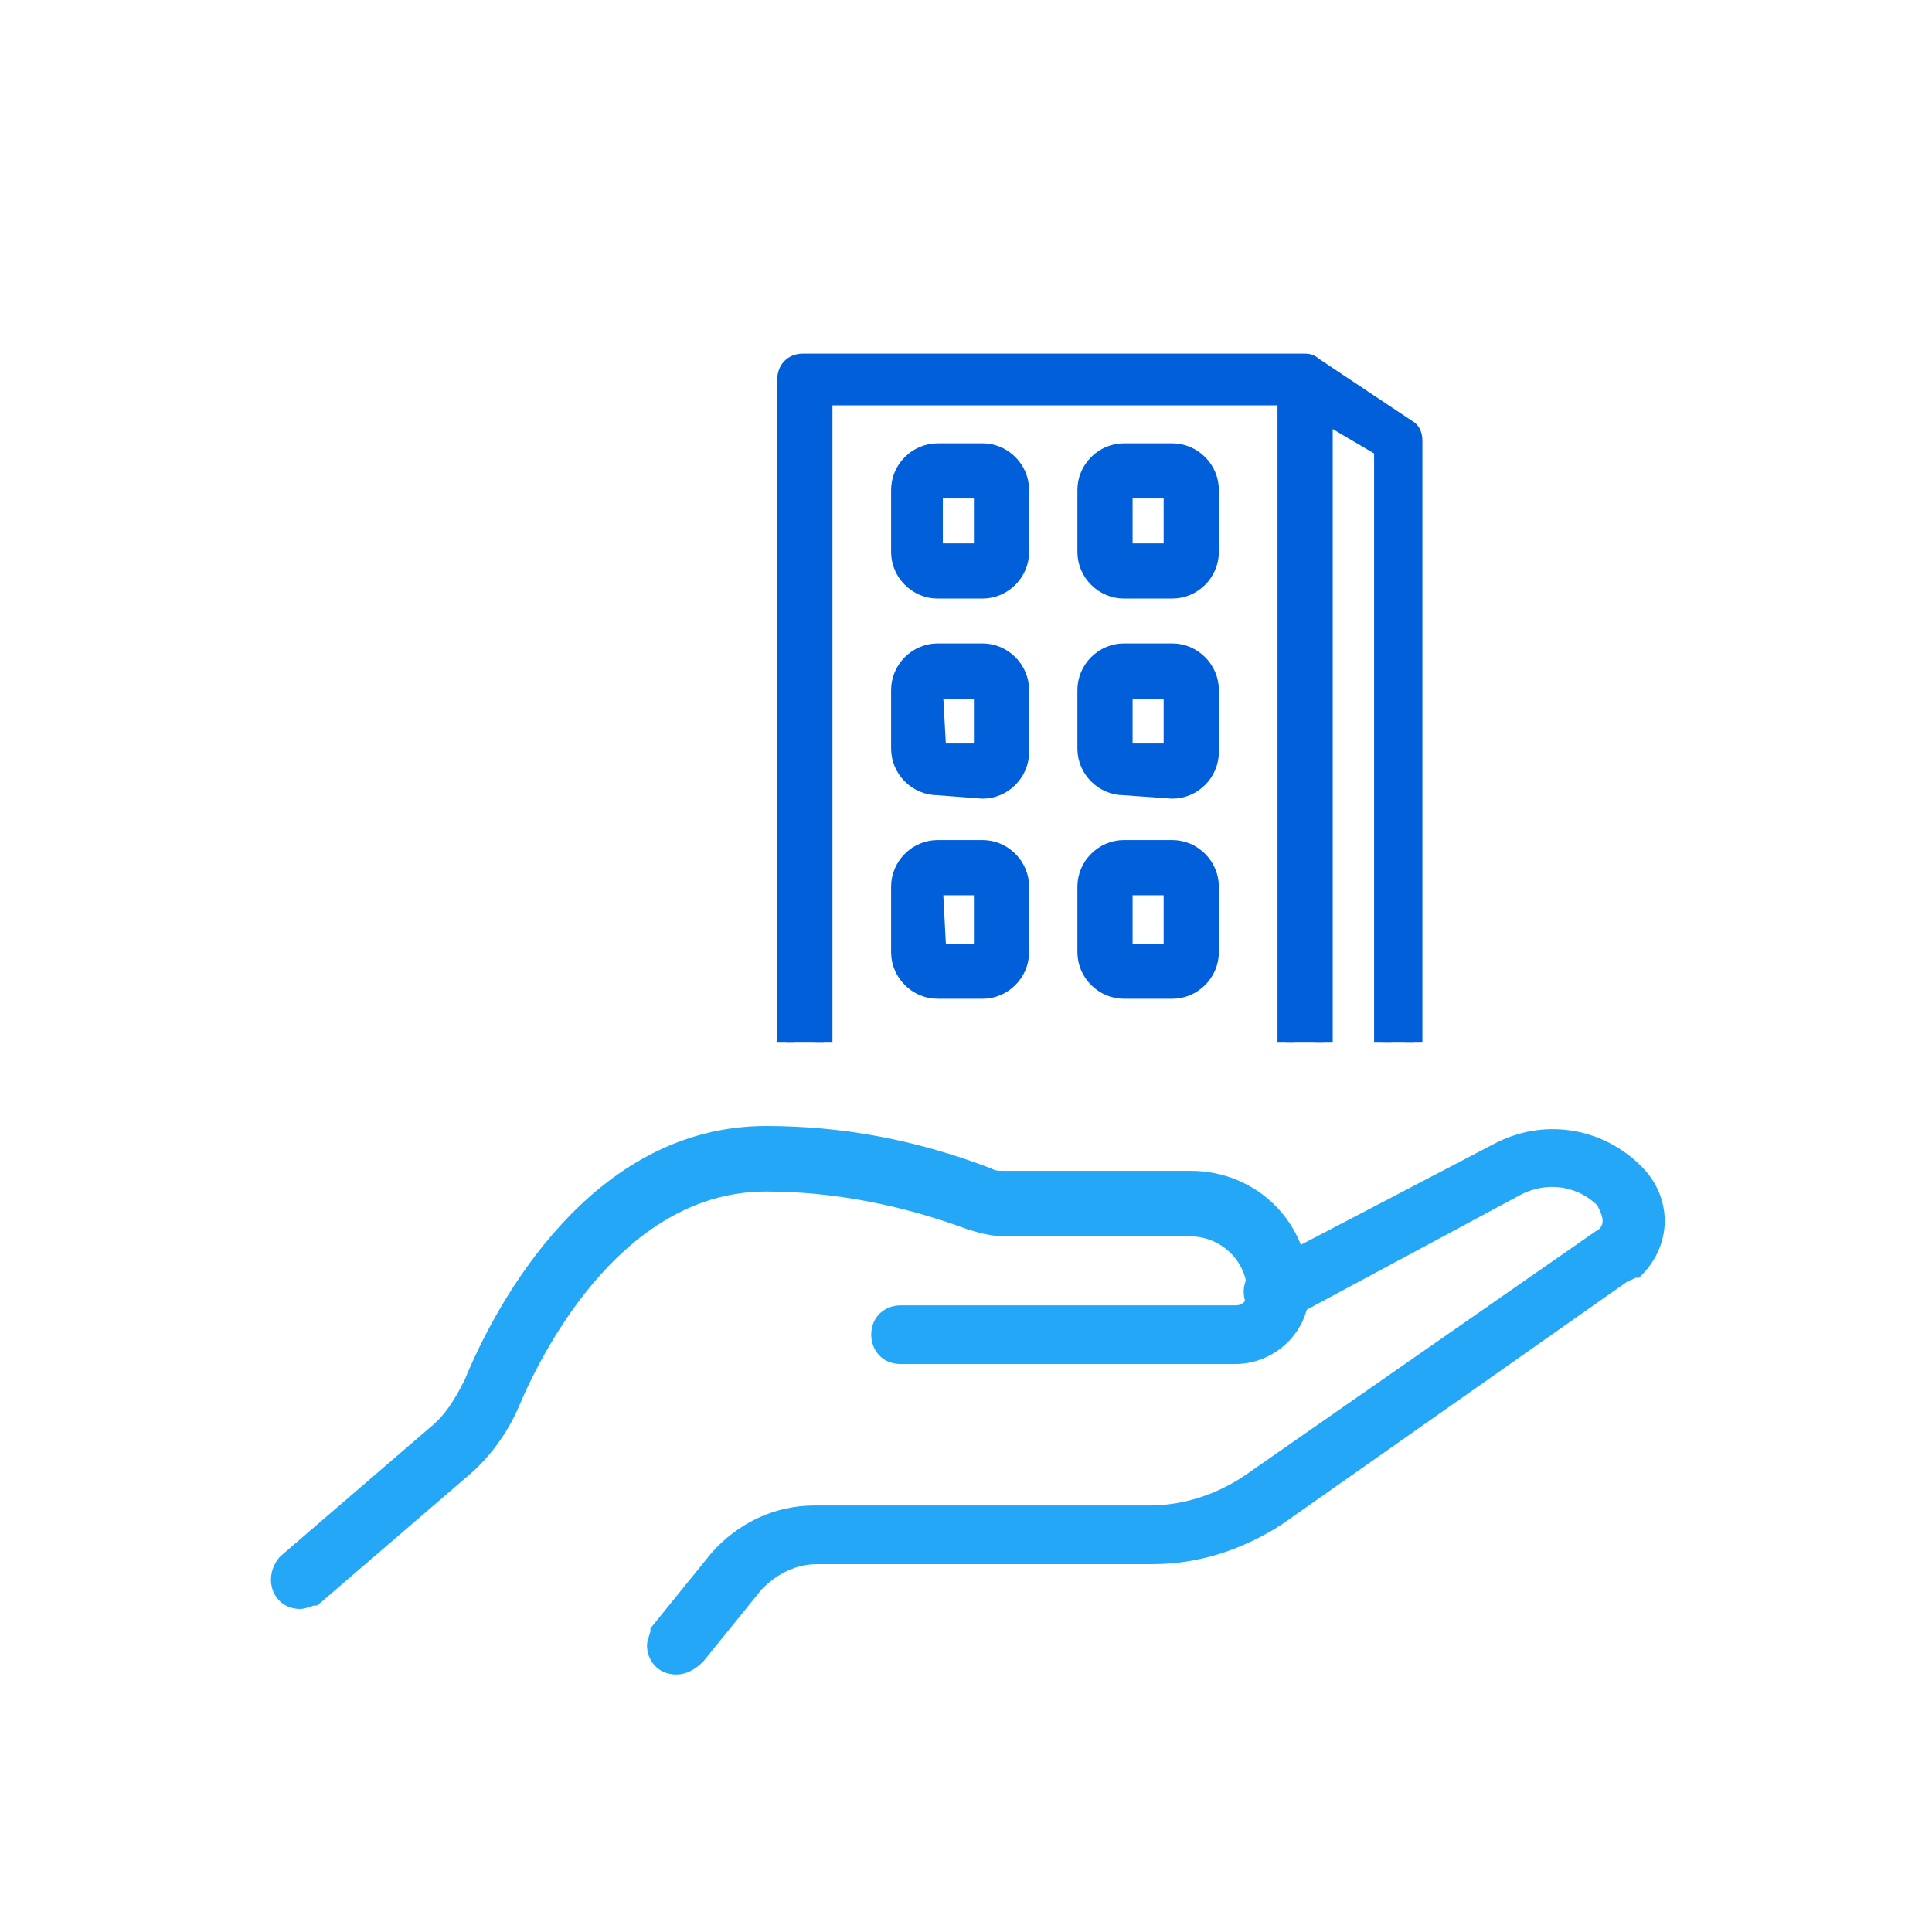
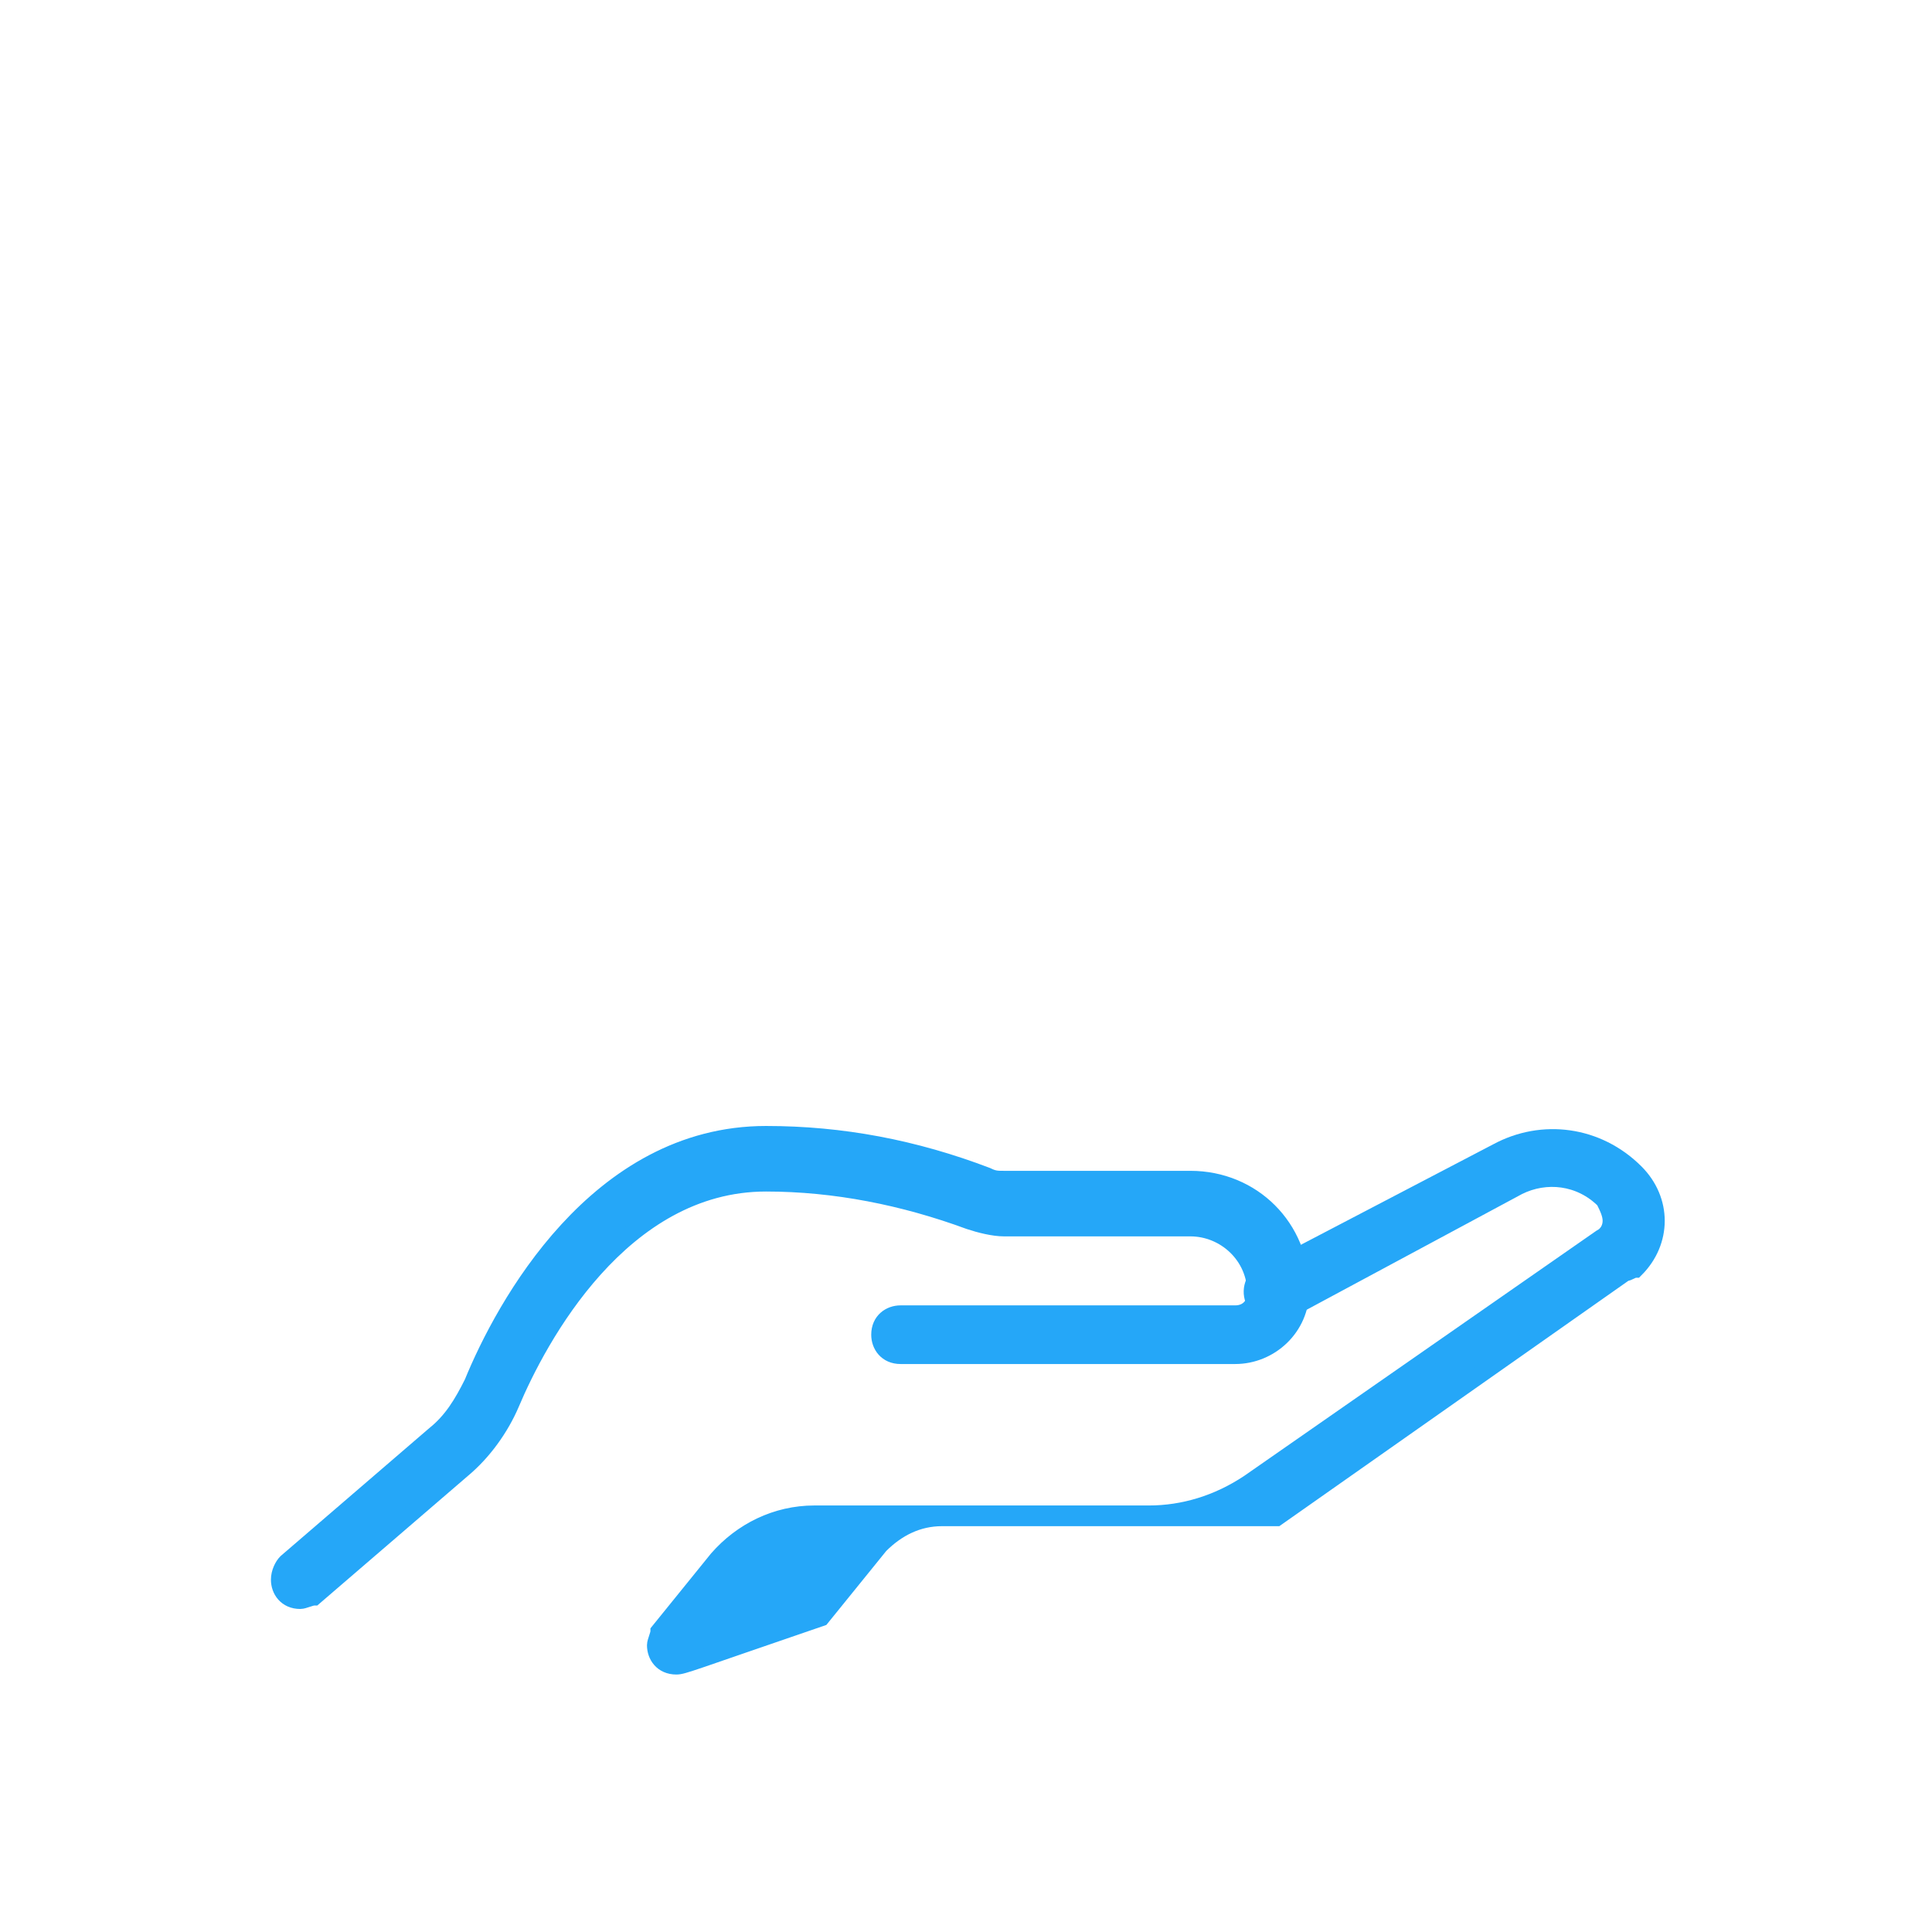
<svg xmlns="http://www.w3.org/2000/svg" xmlns:xlink="http://www.w3.org/1999/xlink" version="1.1" id="Layer_1" x="0px" y="0px" viewBox="0 0 56 56" style="enable-background:new 0 0 56 56;" xml:space="preserve">
  <style type="text/css">
	.st0{fill:#25A7F8;stroke:#25A7F8;stroke-width:0.5;}
	.st1{clip-path:url(#SVGID_00000014628330762702342210000018146738059176068023_);}
	.st2{fill:#005FD9;stroke:#015FD9;stroke-width:0.5;}
</style>
  <g id="Group_47513" transform="translate(0.303 0.887)">
    <g id="Group_48430">
      <path id="Path_344352" class="st0" d="M8.4,45.5c-0.4,0-0.6-0.3-0.6-0.6c0-0.2,0.1-0.4,0.2-0.5l4.3-3.7c0.5-0.4,0.8-0.9,1.1-1.5    C14.3,37,17,32,21.9,32l0,0c2.2,0,4.3,0.4,6.4,1.2c0.2,0.1,0.3,0.1,0.5,0.1h5.4c1.8,0,3.2,1.4,3.2,3.2c0,1.1-0.9,1.9-1.9,1.9l0,0    h-9.7c-0.4,0-0.6-0.3-0.6-0.6c0-0.4,0.3-0.6,0.6-0.6l0,0h9.7l0,0c0.4,0,0.6-0.3,0.6-0.6l0,0c0-1.1-0.9-1.9-1.9-1.9h-5.4    c-0.3,0-0.7-0.1-1-0.2c-1.9-0.7-3.9-1.1-5.9-1.1l0,0c-4.2,0-6.6,4.5-7.4,6.4c-0.3,0.7-0.8,1.4-1.4,1.9l-4.3,3.7    C8.7,45.4,8.5,45.5,8.4,45.5" />
-       <path id="Path_344353" class="st0" d="M19.3,47.4c-0.4,0-0.6-0.3-0.6-0.6c0-0.1,0.1-0.3,0.1-0.4l1.7-2.1c0.7-0.8,1.7-1.3,2.8-1.3    h9.7c1,0,2-0.3,2.9-0.9L46.1,35c0.2-0.1,0.3-0.3,0.3-0.5v0c0-0.2-0.1-0.4-0.2-0.6c-0.7-0.7-1.7-0.8-2.5-0.4L37,37.1    c-0.3,0.2-0.7,0.1-0.9-0.2s-0.1-0.7,0.2-0.9c0,0,0,0,0.1,0l6.7-3.5c1.3-0.7,2.9-0.5,4,0.6c0.8,0.8,0.8,2,0,2.8    C47,35.9,46.9,36,46.8,36l-10.1,7.1c-1.1,0.7-2.3,1.1-3.6,1.1h-9.7c-0.7,0-1.3,0.3-1.8,0.8l-1.7,2.1    C19.7,47.3,19.5,47.4,19.3,47.4" />
+       <path id="Path_344353" class="st0" d="M19.3,47.4c-0.4,0-0.6-0.3-0.6-0.6c0-0.1,0.1-0.3,0.1-0.4l1.7-2.1c0.7-0.8,1.7-1.3,2.8-1.3    h9.7c1,0,2-0.3,2.9-0.9L46.1,35c0.2-0.1,0.3-0.3,0.3-0.5v0c0-0.2-0.1-0.4-0.2-0.6c-0.7-0.7-1.7-0.8-2.5-0.4L37,37.1    c-0.3,0.2-0.7,0.1-0.9-0.2s-0.1-0.7,0.2-0.9c0,0,0,0,0.1,0l6.7-3.5c1.3-0.7,2.9-0.5,4,0.6c0.8,0.8,0.8,2,0,2.8    C47,35.9,46.9,36,46.8,36l-10.1,7.1h-9.7c-0.7,0-1.3,0.3-1.8,0.8l-1.7,2.1    C19.7,47.3,19.5,47.4,19.3,47.4" />
      <g id="Group_48431" transform="translate(9.176 2.113)">
        <g>
          <defs>
-             <rect id="SVGID_1_" x="7.8" y="4.4" width="29.4" height="22.8" />
-           </defs>
+             </defs>
          <clipPath id="SVGID_00000029047855917476128440000013776147527793961883_">
            <use xlink:href="#SVGID_1_" style="overflow:visible;" />
          </clipPath>
          <g id="Group_48430-2" style="clip-path:url(#SVGID_00000029047855917476128440000013776147527793961883_);">
            <path id="Path_345215" class="st2" d="M13.3,28.2V8c0-0.3,0.2-0.5,0.5-0.5c0,0,0,0,0,0h14.5c0.1,0,0.2,0,0.3,0.1l2.7,1.8       c0.2,0.1,0.2,0.3,0.2,0.4v18.5L13.3,28.2z M30.6,28.2V10L28.9,9v19.3H30.6z M27.8,8.5H14.4v19.7h13.4V8.5z M23.1,25.7       c-0.6,0-1.1-0.5-1.1-1.1l0,0v-1.9c0-0.6,0.5-1.1,1.1-1.1l0,0h1.4c0.6,0,1.1,0.5,1.1,1.1c0,0,0,0,0,0v1.9c0,0.6-0.5,1.1-1.1,1.1       l0,0L23.1,25.7z M23.1,24.6h1.4v-1.9h-1.4V24.6z M17.7,25.7c-0.6,0-1.1-0.5-1.1-1.1l0,0v-1.9c0-0.6,0.5-1.1,1.1-1.1l0,0H19       c0.6,0,1.1,0.5,1.1,1.1l0,0v1.9c0,0.6-0.5,1.1-1.1,1.1l0,0L17.7,25.7z M17.7,24.6H19v-1.9h-1.4L17.7,24.6z M23.1,19.8       c-0.6,0-1.1-0.5-1.1-1.1c0,0,0,0,0,0V17c0-0.6,0.5-1.1,1.1-1.1l0,0h1.4c0.6,0,1.1,0.5,1.1,1.1v1.8c0,0.6-0.5,1.1-1.1,1.1l0,0       L23.1,19.8z M23.1,18.8h1.4V17h-1.4V18.8z M17.7,19.8c-0.6,0-1.1-0.5-1.1-1.1c0,0,0,0,0,0V17c0-0.6,0.5-1.1,1.1-1.1l0,0H19       c0.6,0,1.1,0.5,1.1,1.1l0,0v1.8c0,0.6-0.5,1.1-1.1,1.1l0,0L17.7,19.8z M17.7,18.8H19V17h-1.4L17.7,18.8z M23.1,14.1       c-0.6,0-1.1-0.5-1.1-1.1l0,0v-1.8c0-0.6,0.5-1.1,1.1-1.1l0,0h1.4c0.6,0,1.1,0.5,1.1,1.1l0,0V13c0,0.6-0.5,1.1-1.1,1.1l0,0       L23.1,14.1z M23.1,13h1.4v-1.8h-1.4V13z M17.7,14.1c-0.6,0-1.1-0.5-1.1-1.1l0,0v-1.8c0-0.6,0.5-1.1,1.1-1.1l0,0H19       c0.6,0,1.1,0.5,1.1,1.1c0,0,0,0,0,0V13c0,0.6-0.5,1.1-1.1,1.1c0,0,0,0,0,0H17.7z M17.7,13H19v-1.8h-1.4V13z" />
          </g>
        </g>
      </g>
    </g>
  </g>
</svg>